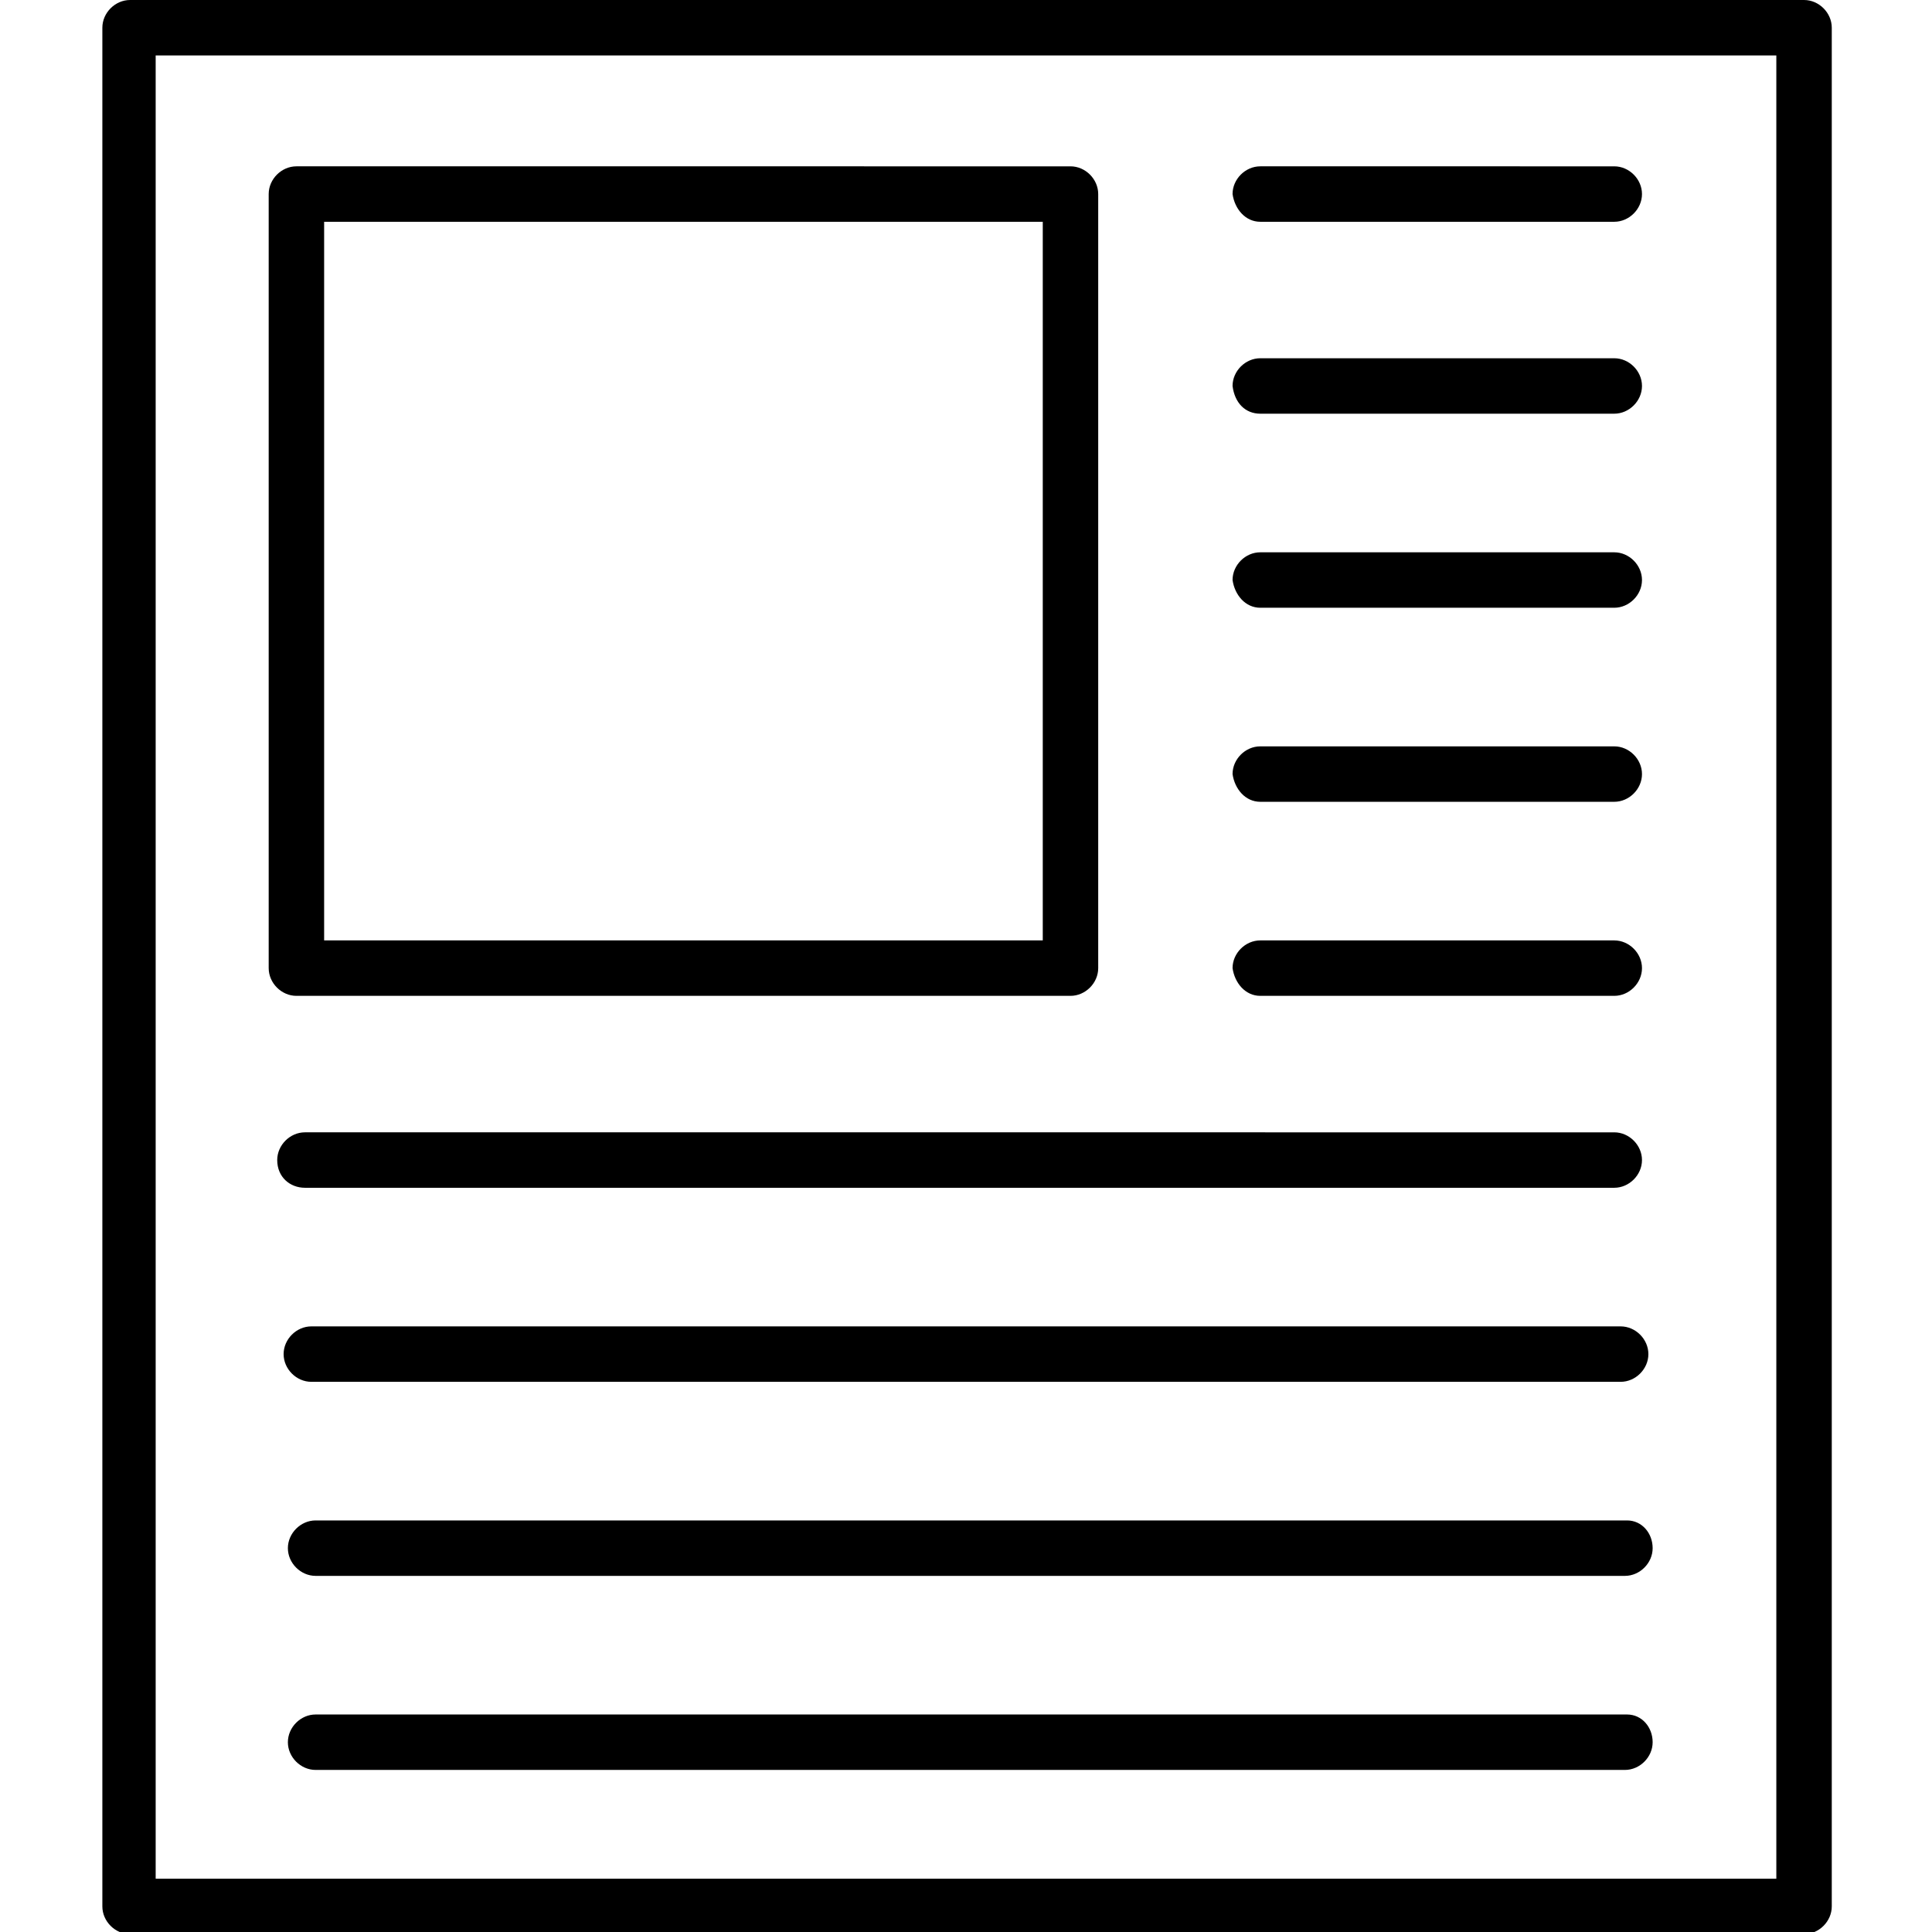
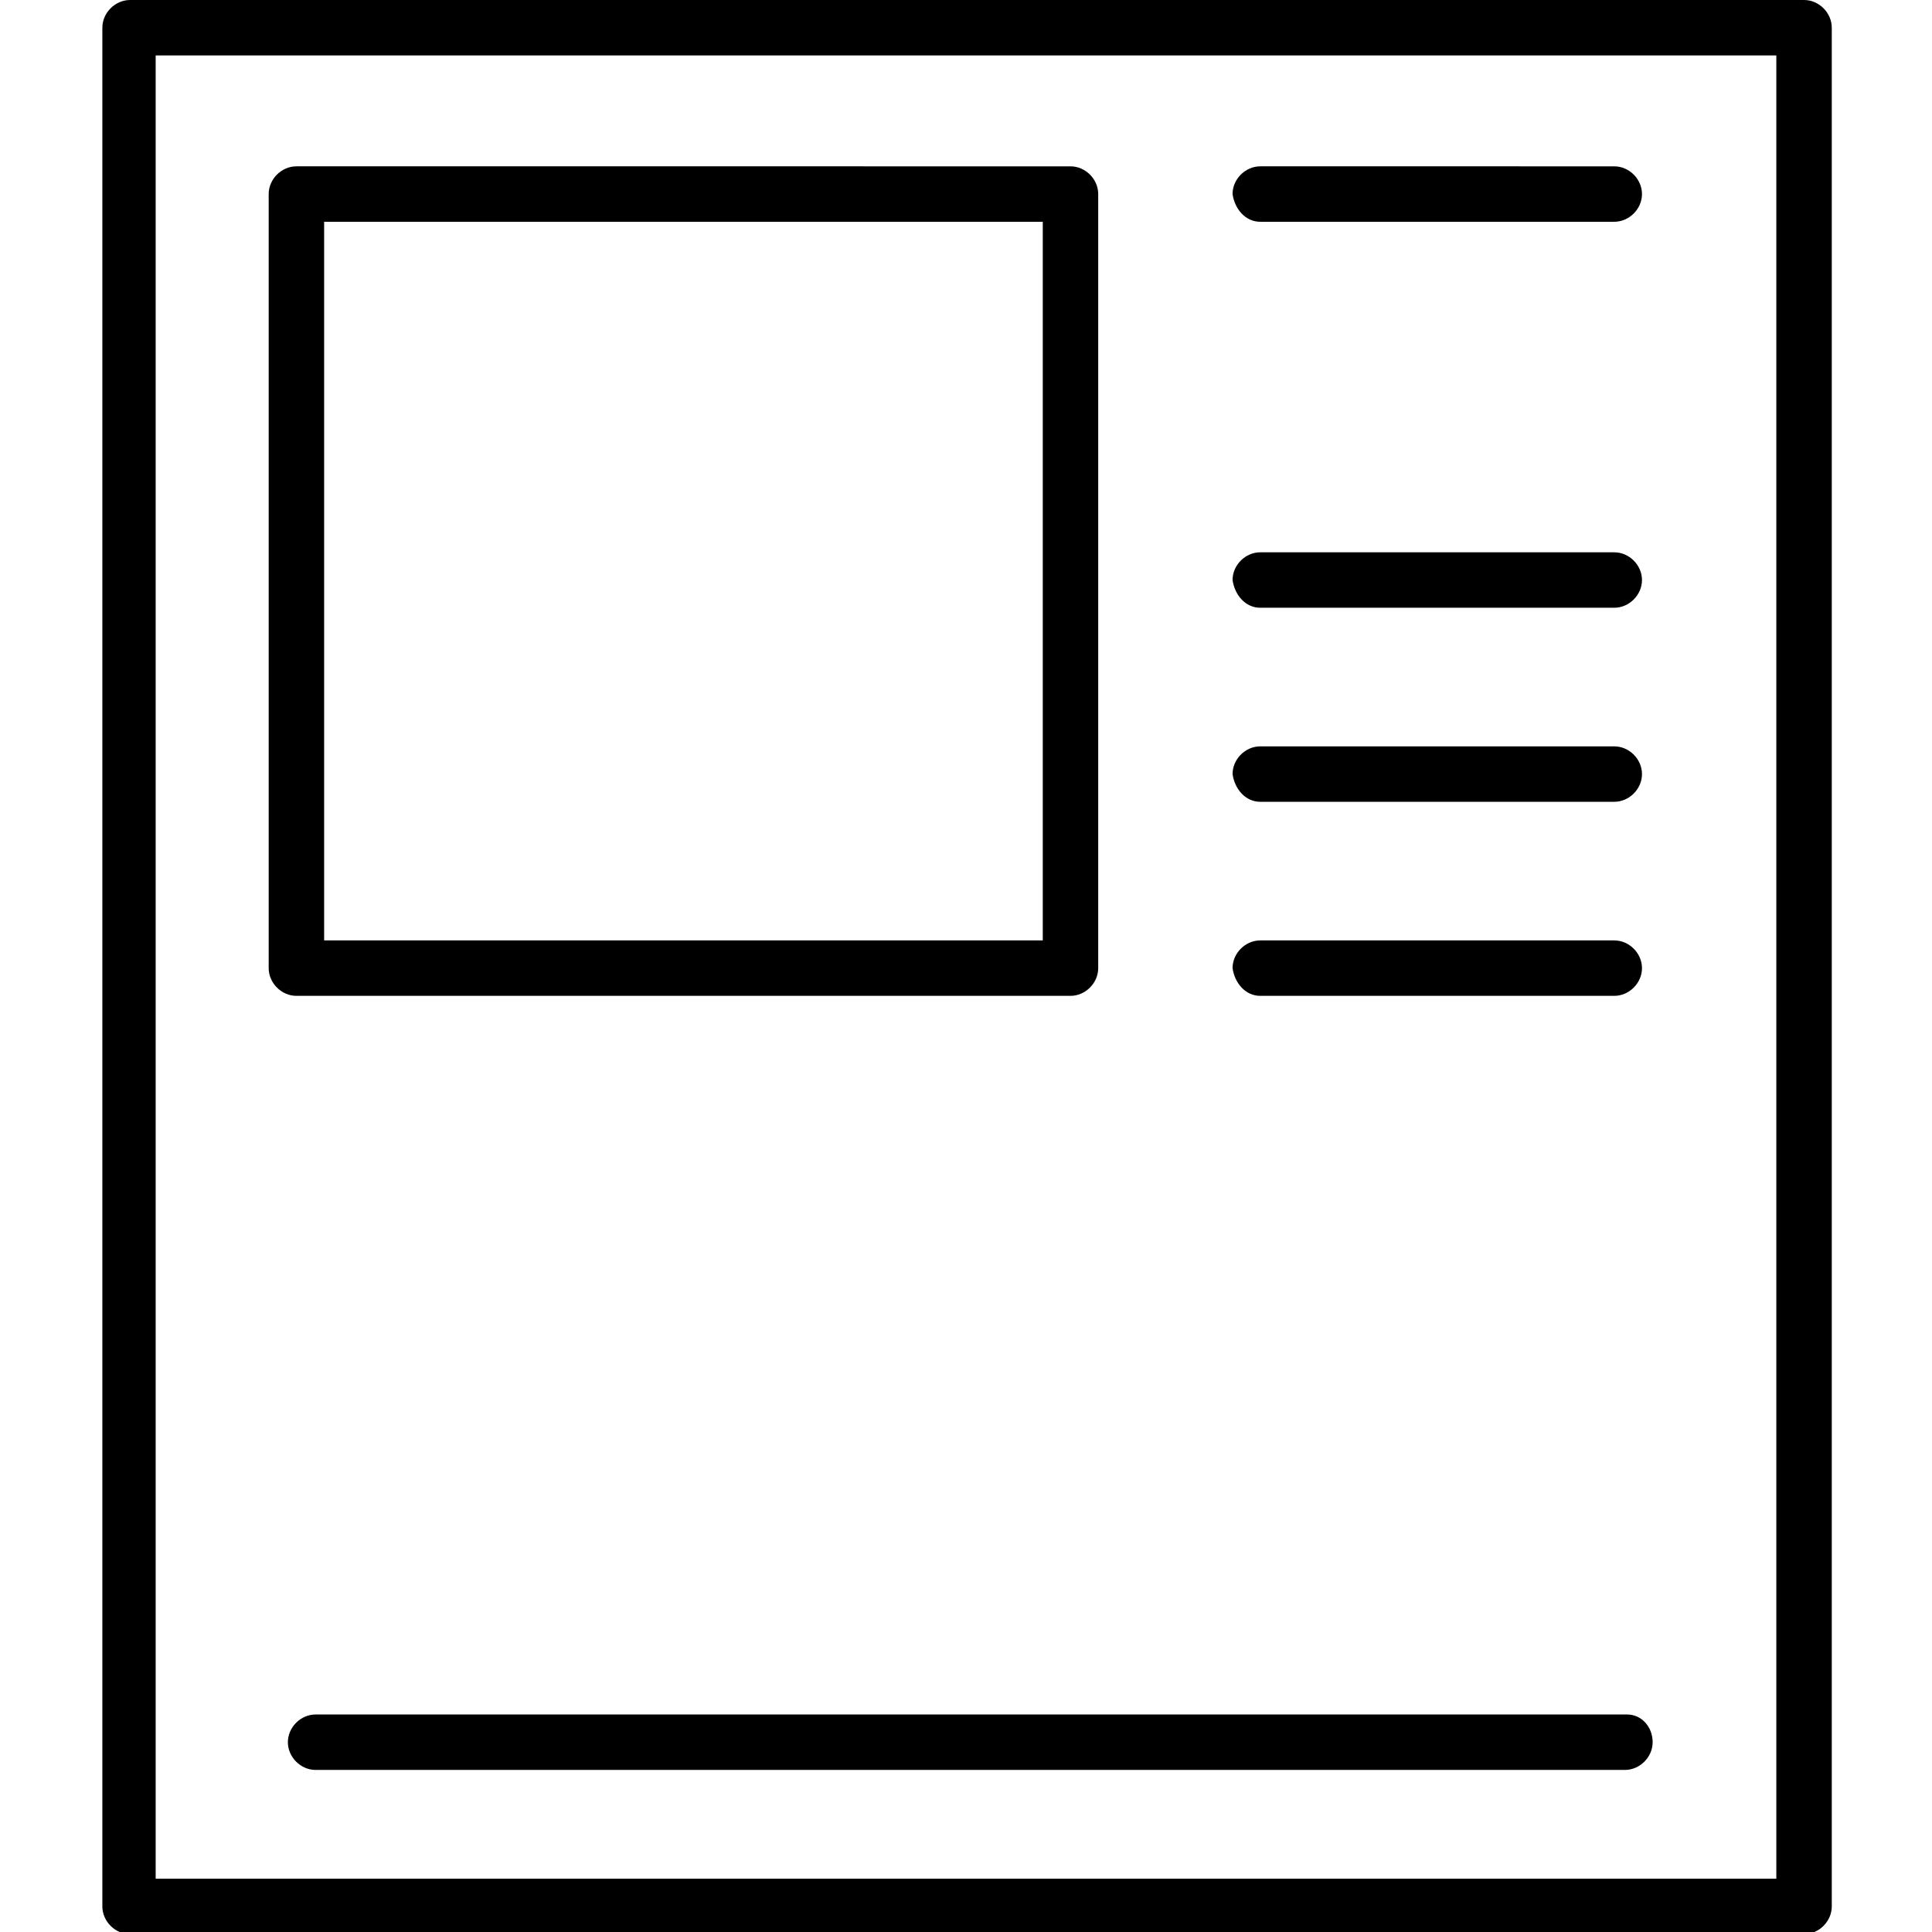
<svg xmlns="http://www.w3.org/2000/svg" version="1.1" id="Layer_1" x="0px" y="0px" viewBox="0 0 90.6 90.6" style="enable-background:new 0 0 90.6 90.6;" xml:space="preserve">
  <style type="text/css">
	.st0{opacity:0.85;}
	.st1{opacity:0.7;}
	.st2{opacity:0.55;}
	.st3{fill:#FFFFFF;}
	.st4{opacity:0.4;}
	.st5{opacity:0.25;}
</style>
  <g>
    <g>
      <path d="M84.6,0H6.1C5.4,0,4.8,0.6,4.8,1.3v88.1c0,0.7,0.6,1.3,1.3,1.3h78.5c0.7,0,1.3-0.6,1.3-1.3V1.3C85.9,0.6,85.3,0,84.6,0z     M83.3,88.1h-76V2.6h76V88.1z" />
      <path d="M13.9,46.7h36.3c0.7,0,1.3-0.6,1.3-1.3V9.1c0-0.7-0.6-1.3-1.3-1.3H13.9c-0.7,0-1.3,0.6-1.3,1.3v36.3    C12.6,46.1,13.2,46.7,13.9,46.7z M15.2,10.4h33.7v33.7H15.2V10.4z" />
      <path d="M59.1,10.4h16.6c0.7,0,1.3-0.6,1.3-1.3c0-0.7-0.6-1.3-1.3-1.3H59.1c-0.7,0-1.3,0.6-1.3,1.3C57.9,9.8,58.4,10.4,59.1,10.4z    " />
      <path d="M59.1,46.7h16.6c0.7,0,1.3-0.6,1.3-1.3c0-0.7-0.6-1.3-1.3-1.3H59.1c-0.7,0-1.3,0.6-1.3,1.3C57.9,46.1,58.4,46.7,59.1,46.7    z" />
      <path d="M59.1,37.6h16.6c0.7,0,1.3-0.6,1.3-1.3c0-0.7-0.6-1.3-1.3-1.3H59.1c-0.7,0-1.3,0.6-1.3,1.3C57.9,37,58.4,37.6,59.1,37.6z" />
-       <path d="M59.1,19.4h16.6c0.7,0,1.3-0.6,1.3-1.3c0-0.7-0.6-1.3-1.3-1.3H59.1c-0.7,0-1.3,0.6-1.3,1.3C57.9,18.9,58.4,19.4,59.1,19.4    z" />
      <path d="M59.1,28.5h16.6c0.7,0,1.3-0.6,1.3-1.3c0-0.7-0.6-1.3-1.3-1.3H59.1c-0.7,0-1.3,0.6-1.3,1.3C57.9,27.9,58.4,28.5,59.1,28.5    z" />
-       <path d="M14.3,55.7h61.4c0.7,0,1.3-0.6,1.3-1.3c0-0.7-0.6-1.3-1.3-1.3H14.3c-0.7,0-1.3,0.6-1.3,1.3C13,55.2,13.6,55.7,14.3,55.7z" />
-       <path d="M76,62.2H14.6c-0.7,0-1.3,0.6-1.3,1.3s0.6,1.3,1.3,1.3H76c0.7,0,1.3-0.6,1.3-1.3S76.7,62.2,76,62.2z" />
-       <path d="M76.3,71.3H14.8c-0.7,0-1.3,0.6-1.3,1.3c0,0.7,0.6,1.3,1.3,1.3h61.4c0.7,0,1.3-0.6,1.3-1.3C77.5,71.9,77,71.3,76.3,71.3z" />
      <path d="M76.3,80.4H14.8c-0.7,0-1.3,0.6-1.3,1.3c0,0.7,0.6,1.3,1.3,1.3h61.4c0.7,0,1.3-0.6,1.3-1.3C77.5,81,77,80.4,76.3,80.4z" />
    </g>
  </g>
</svg>